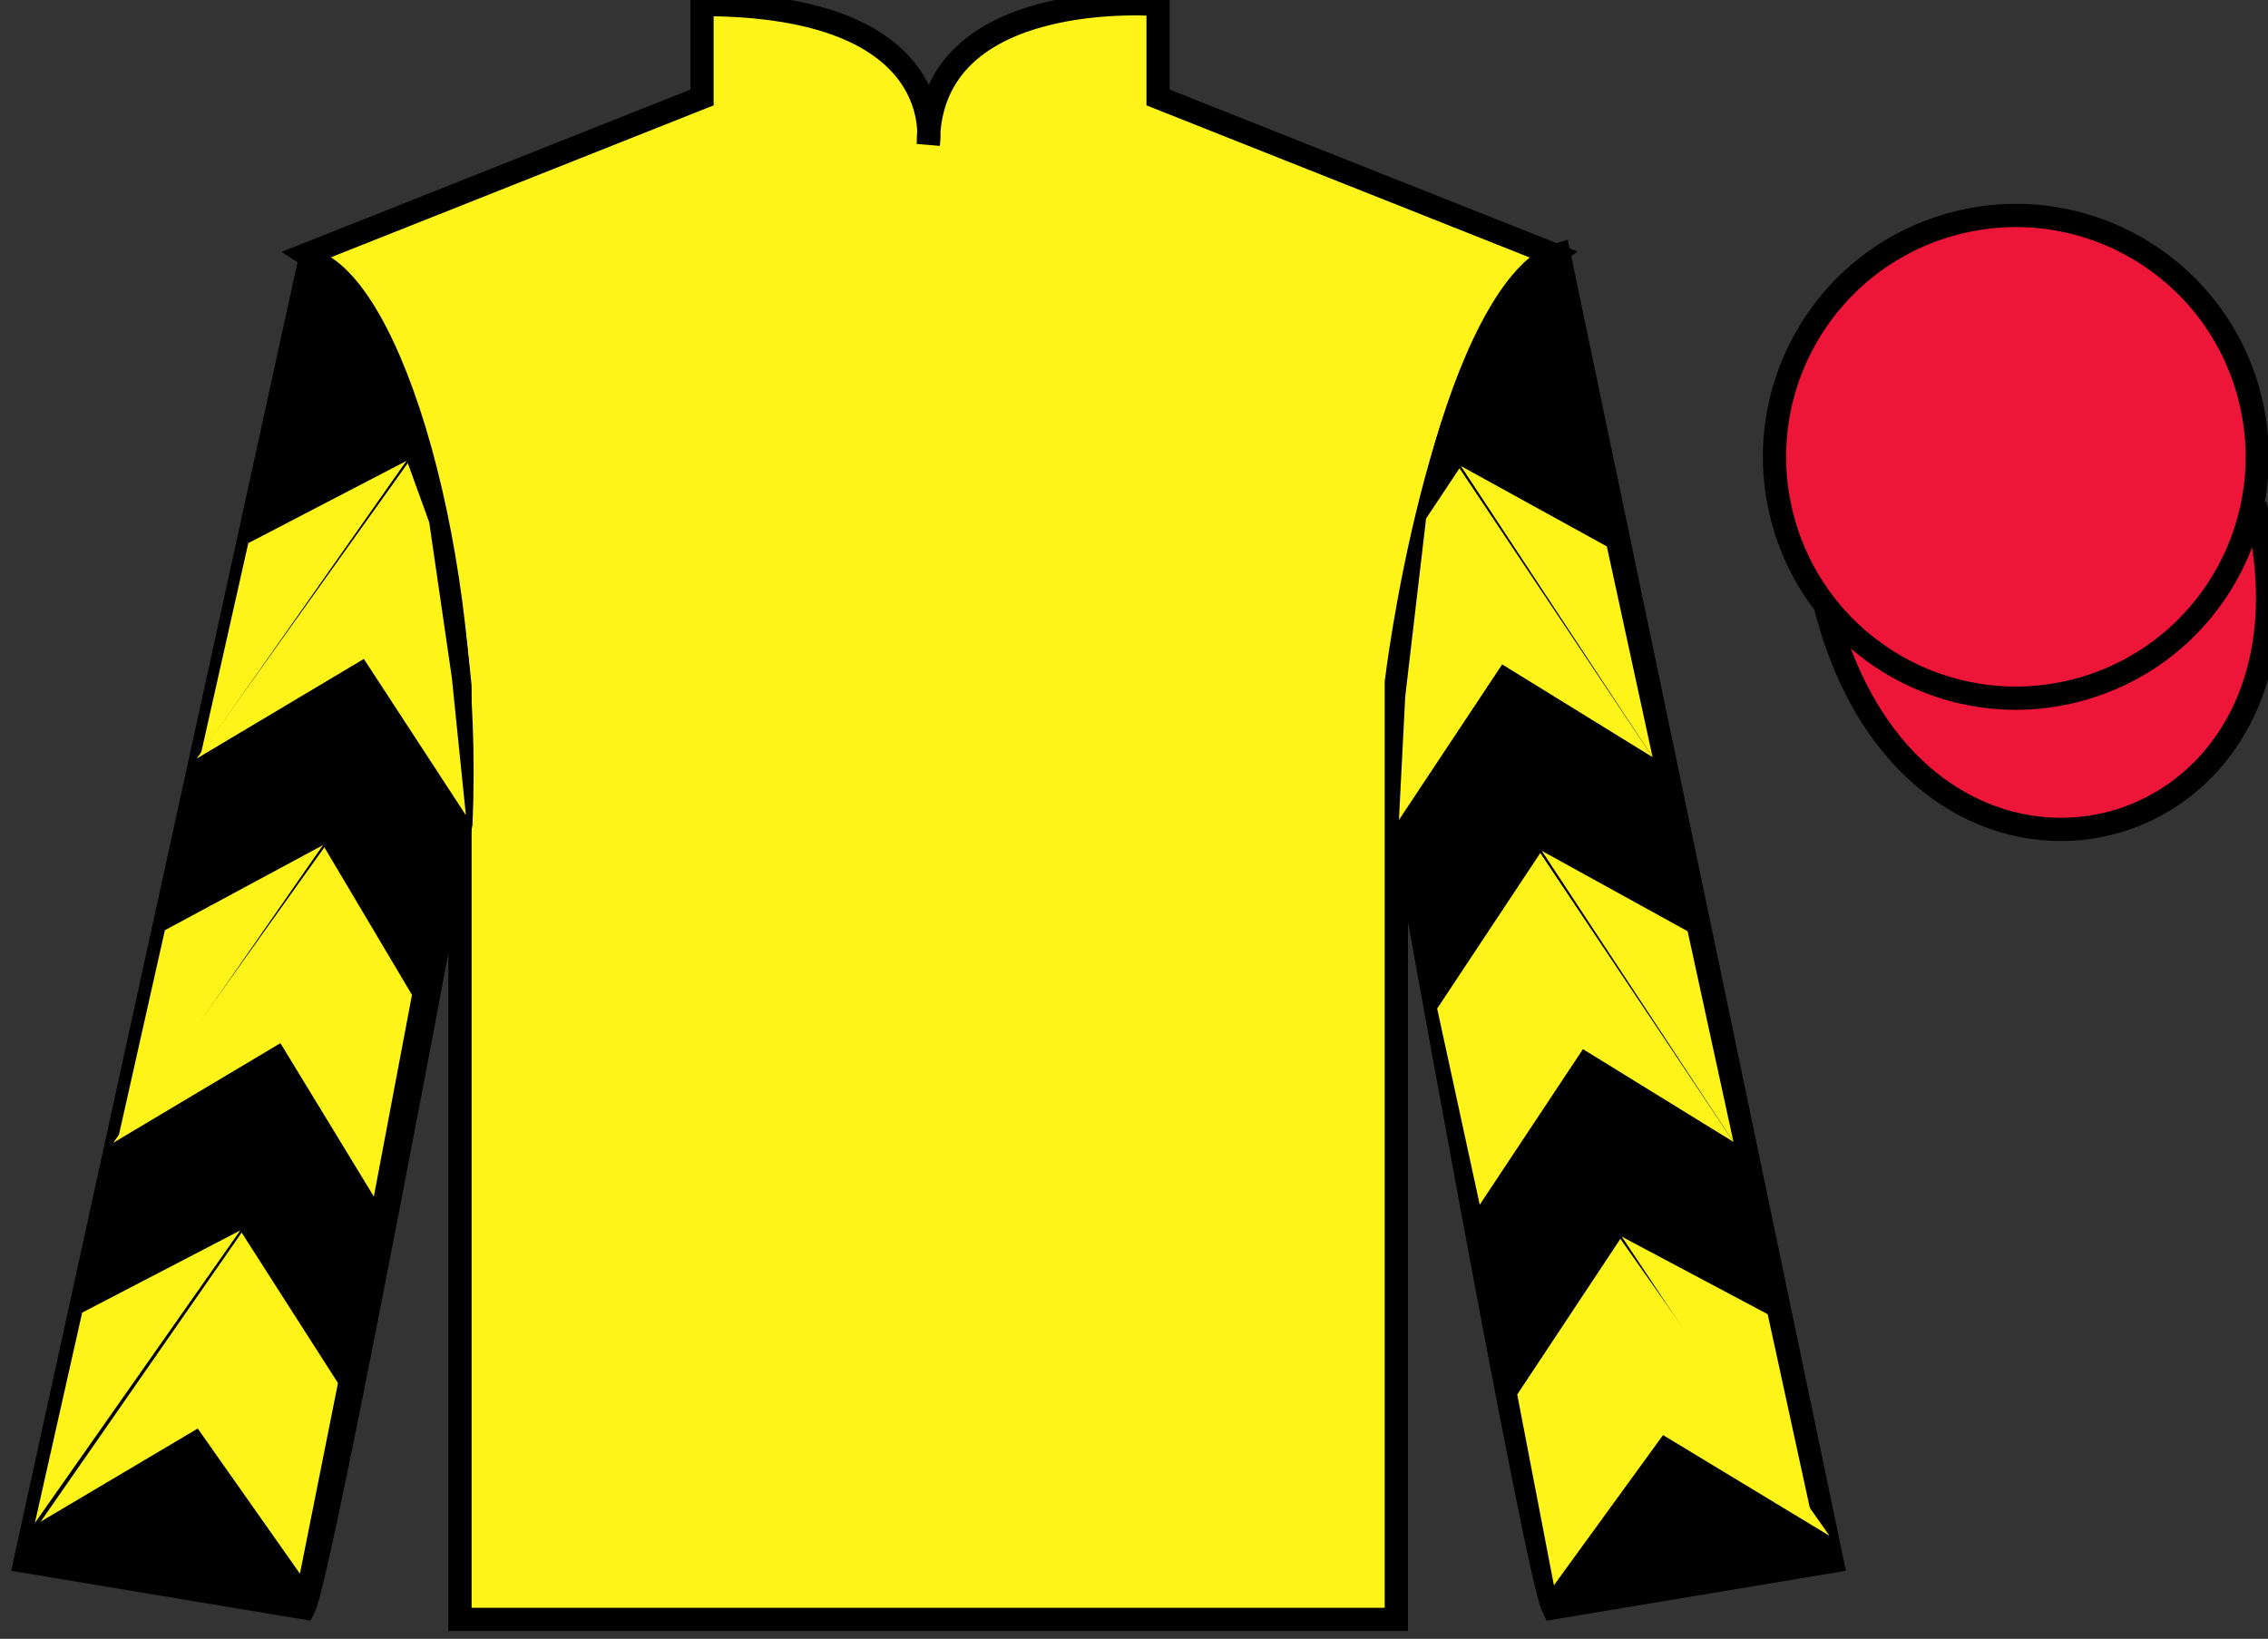
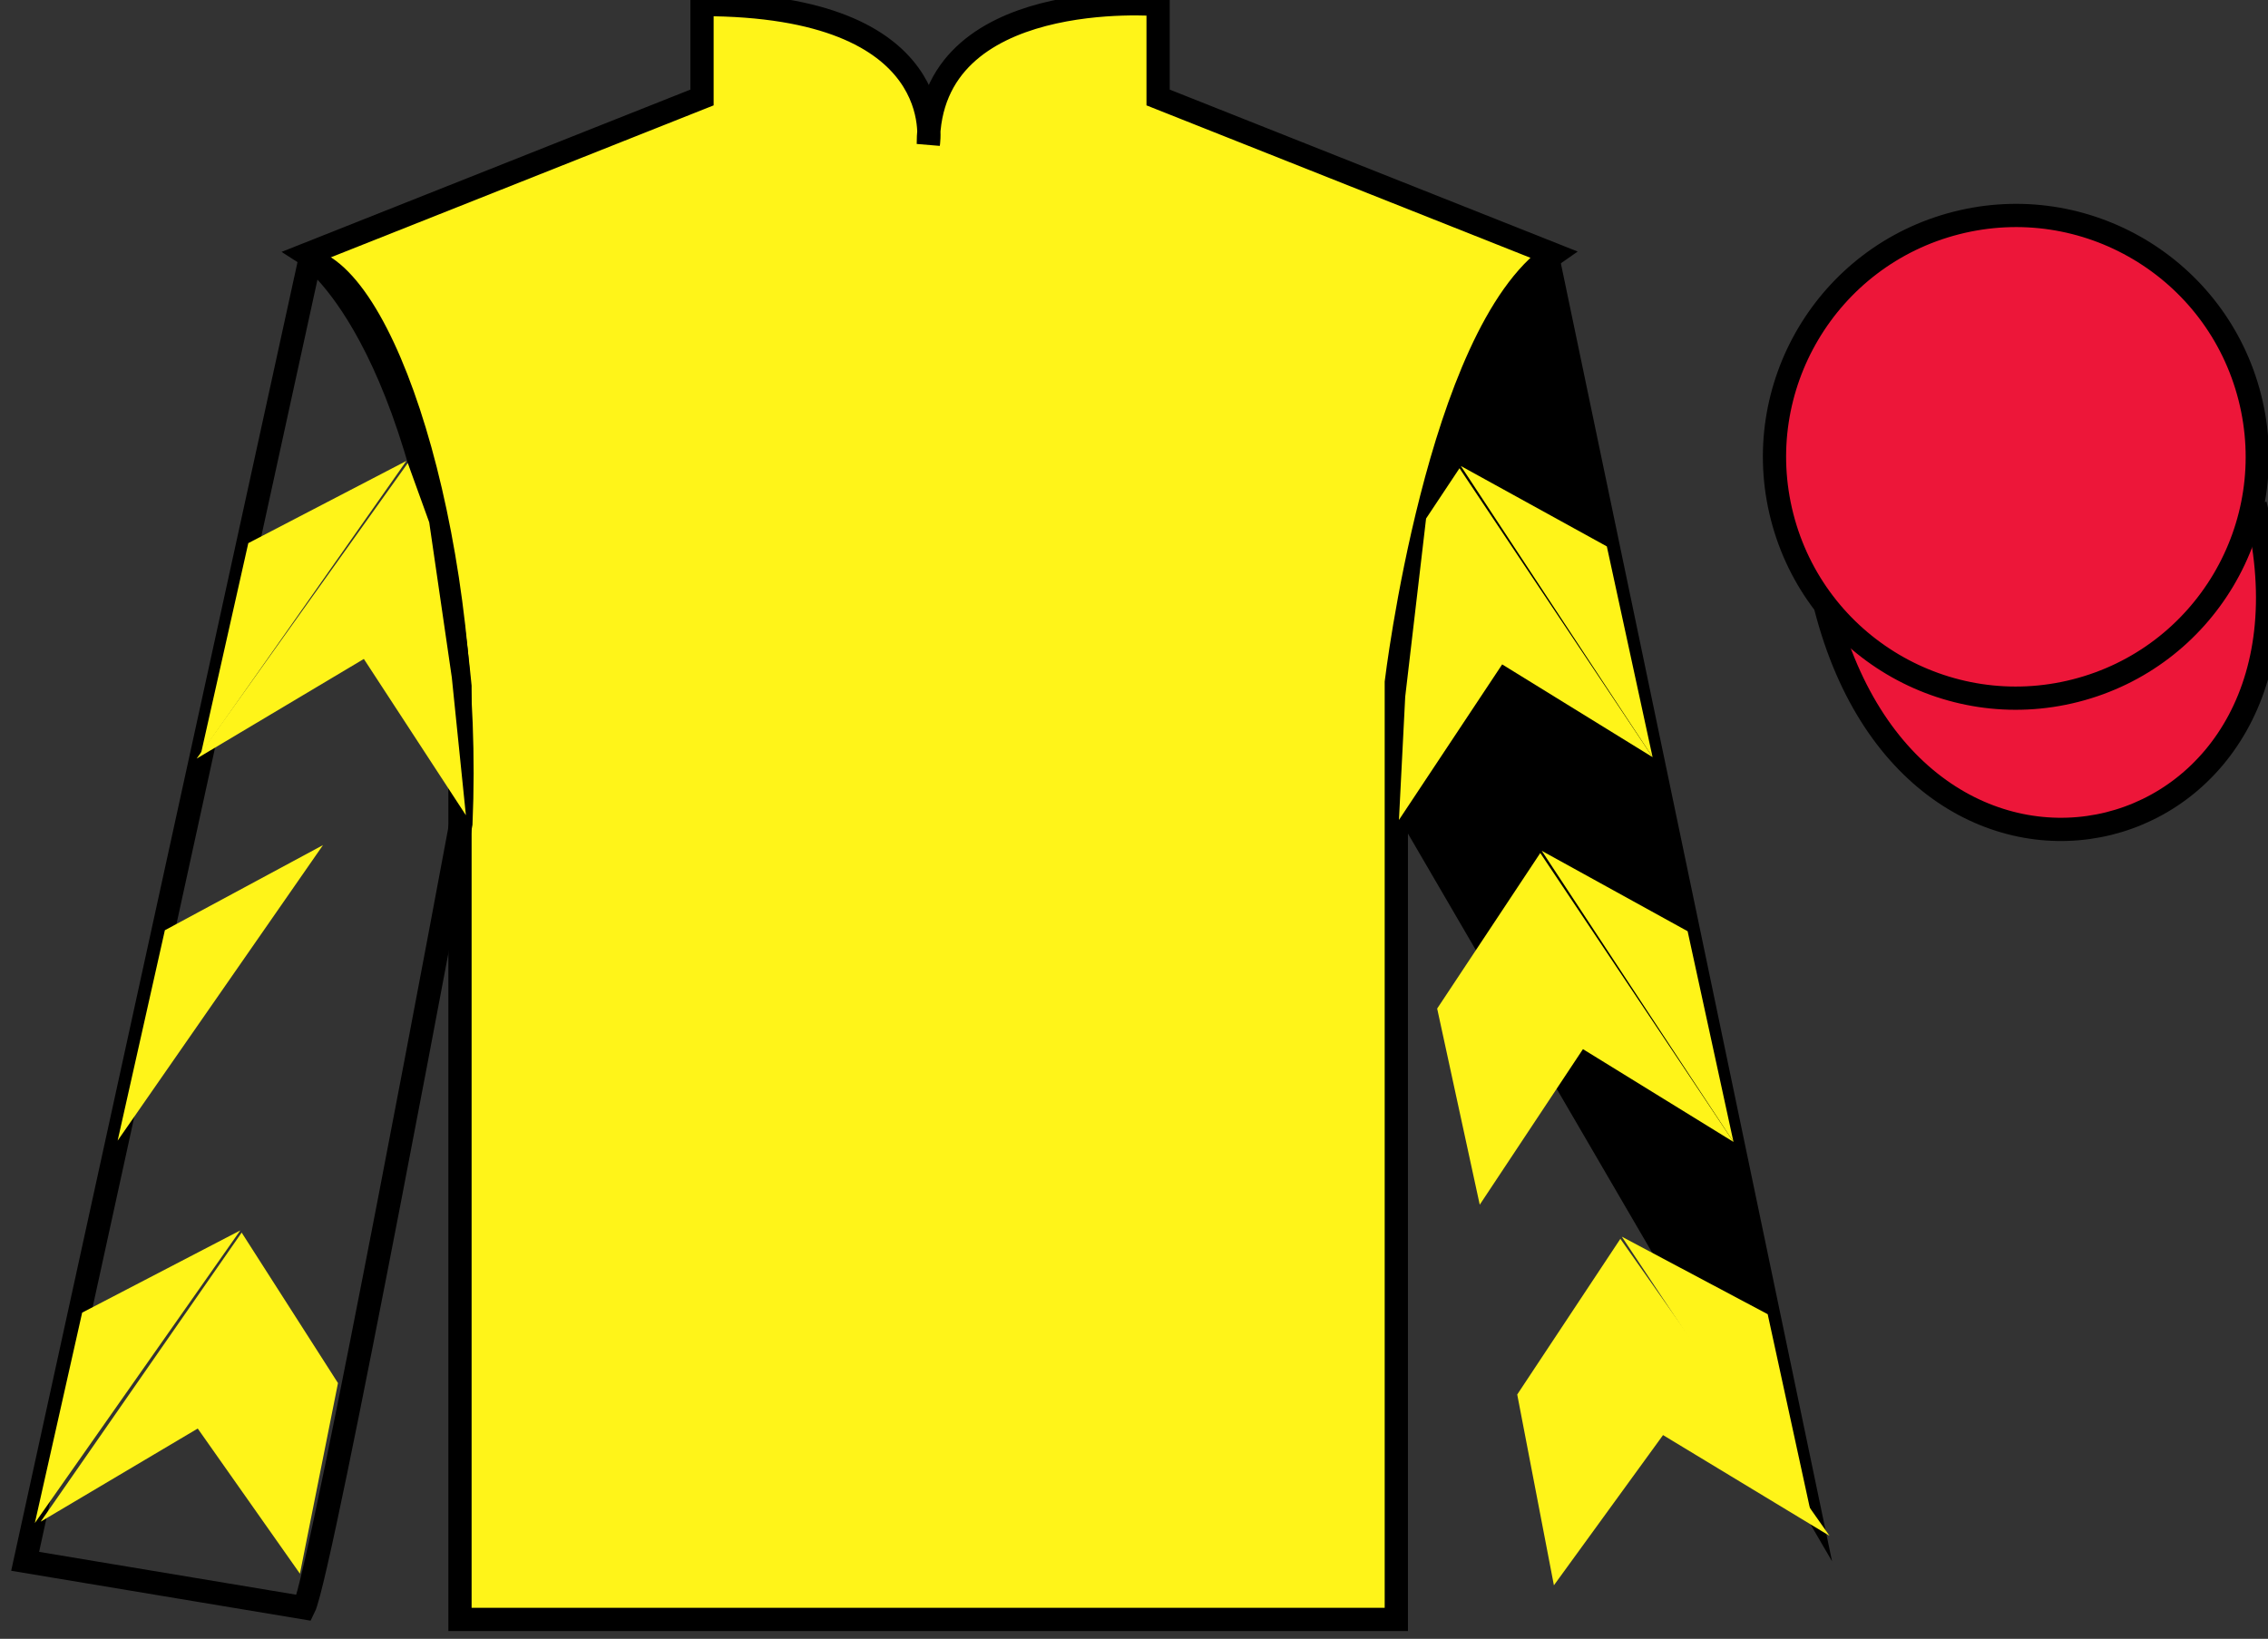
<svg xmlns="http://www.w3.org/2000/svg" width="97.59pt" height="70.53pt" viewBox="0 0 97.59 70.53" version="1.1">
  <rect x="0" y="0" width="97.59" height="70.53" fill="#333333" stroke="none" />
  <g id="surface0">
    <path style=" stroke:none;fill-rule:nonzero;fill:rgb(100%,95.41%,10.001%);fill-opacity:1;" d="M 13.207 10.945 C 13.207 10.945 18.293 14.195 19.793 29.531 C 19.793 29.531 19.793 44.531 19.793 69.695 L 60.082 69.695 L 60.082 29.363 C 60.082 29.363 61.875 14.363 66.832 10.945 L 49.832 4.195 L 49.832 0.195 C 49.832 0.195 39.945 -0.637 39.945 6.195 C 39.945 6.195 40.957 0.195 30.207 0.195 L 30.207 4.195 L 13.207 10.945 " />
    <path style="fill:none;stroke-width:10;stroke-linecap:butt;stroke-linejoin:miter;stroke:rgb(0%,0%,0%);stroke-opacity:1;stroke-miterlimit:4;" d="M 132.07 595.847 C 132.07 595.847 182.93 563.347 197.93 409.988 C 197.93 409.988 197.93 259.988 197.93 8.347 L 600.82 8.347 L 600.82 411.667 C 600.82 411.667 618.75 561.667 668.32 595.847 L 498.32 663.347 L 498.32 703.347 C 498.32 703.347 399.453 711.667 399.453 643.347 C 399.453 643.347 409.57 703.347 302.07 703.347 L 302.07 663.347 L 132.07 595.847 Z M 132.07 595.847 " transform="matrix(0.1,0,0,-0.1,0,70.53)" />
-     <path style=" stroke:none;fill-rule:nonzero;fill:rgb(0%,0%,0%);fill-opacity:1;" d="M 13.082 69.195 C 13.832 67.695 19.832 35.445 19.832 35.445 C 20.332 23.945 16.832 12.195 13.332 11.195 L 1.082 67.195 L 13.082 69.195 " />
    <path style="fill:none;stroke-width:10;stroke-linecap:butt;stroke-linejoin:miter;stroke:rgb(0%,0%,0%);stroke-opacity:1;stroke-miterlimit:4;" d="M 130.82 13.347 C 138.32 28.347 198.32 350.847 198.32 350.847 C 203.32 465.847 168.32 583.347 133.32 593.347 L 10.82 33.347 L 130.82 13.347 Z M 130.82 13.347 " transform="matrix(0.1,0,0,-0.1,0,70.53)" />
-     <path style=" stroke:none;fill-rule:nonzero;fill:rgb(0%,0%,0%);fill-opacity:1;" d="M 78.832 67.195 L 67.082 10.945 C 63.582 11.945 59.832 23.945 60.332 35.445 C 60.332 35.445 66.082 67.695 66.832 69.195 L 78.832 67.195 " />
-     <path style="fill:none;stroke-width:10;stroke-linecap:butt;stroke-linejoin:miter;stroke:rgb(0%,0%,0%);stroke-opacity:1;stroke-miterlimit:4;" d="M 788.32 33.347 L 670.82 595.847 C 635.82 585.847 598.32 465.847 603.32 350.847 C 603.32 350.847 660.82 28.347 668.32 13.347 L 788.32 33.347 Z M 788.32 33.347 " transform="matrix(0.1,0,0,-0.1,0,70.53)" />
+     <path style=" stroke:none;fill-rule:nonzero;fill:rgb(0%,0%,0%);fill-opacity:1;" d="M 78.832 67.195 L 67.082 10.945 C 63.582 11.945 59.832 23.945 60.332 35.445 L 78.832 67.195 " />
    <path style="fill-rule:nonzero;fill:rgb(92.863%,8.783%,22.277%);fill-opacity:1;stroke-width:10;stroke-linecap:butt;stroke-linejoin:miter;stroke:rgb(0%,0%,0%);stroke-opacity:1;stroke-miterlimit:4;" d="M 785.508 444.245 C 825.234 288.62 1009.18 336.198 970.391 488.191 " transform="matrix(0.1,0,0,-0.1,0,70.53)" />
    <path style=" stroke:none;fill-rule:nonzero;fill:rgb(92.863%,8.783%,22.277%);fill-opacity:1;" d="M 89.309 29.723 C 94.867 28.305 98.223 22.652 96.805 17.094 C 95.387 11.535 89.734 8.18 84.176 9.598 C 78.617 11.016 75.262 16.672 76.68 22.23 C 78.098 27.785 83.754 31.141 89.309 29.723 " />
    <path style="fill:none;stroke-width:10;stroke-linecap:butt;stroke-linejoin:miter;stroke:rgb(0%,0%,0%);stroke-opacity:1;stroke-miterlimit:4;" d="M 893.086 408.073 C 948.672 422.253 982.227 478.777 968.047 534.362 C 953.867 589.948 897.344 623.503 841.758 609.323 C 786.172 595.144 752.617 538.581 766.797 482.995 C 780.977 427.448 837.539 393.894 893.086 408.073 Z M 893.086 408.073 " transform="matrix(0.1,0,0,-0.1,0,70.53)" />
    <path style=" stroke:none;fill-rule:nonzero;fill:rgb(100%,95.41%,10.001%);fill-opacity:1;" d="M 8.461 32.648 L 15.656 28.359 L 20.047 35.086 L 19.441 29.156 L 18.469 22.48 L 17.547 19.93 " />
    <path style=" stroke:none;fill-rule:nonzero;fill:rgb(100%,95.41%,10.001%);fill-opacity:1;" d="M 17.488 19.836 L 10.684 23.375 L 8.648 32.43 " />
    <path style=" stroke:none;fill-rule:nonzero;fill:rgb(100%,95.41%,10.001%);fill-opacity:1;" d="M 1.312 65.766 L 8.508 61.48 " />
-     <path style=" stroke:none;fill-rule:nonzero;fill:rgb(100%,95.41%,10.001%);fill-opacity:1;" d="M 14.793 59.773 L 10.398 53.047 " />
    <path style=" stroke:none;fill-rule:nonzero;fill:rgb(100%,95.41%,10.001%);fill-opacity:1;" d="M 10.34 52.953 L 3.535 56.492 " />
    <path style=" stroke:none;fill-rule:nonzero;fill:rgb(100%,95.41%,10.001%);fill-opacity:1;" d="M 1.75 65.488 L 8.508 61.48 L 12.906 67.727 L 14.543 59.523 L 10.398 53.047 " />
    <path style=" stroke:none;fill-rule:nonzero;fill:rgb(100%,95.41%,10.001%);fill-opacity:1;" d="M 10.34 52.953 L 3.535 56.492 L 1.5 65.547 " />
-     <path style=" stroke:none;fill-rule:nonzero;fill:rgb(100%,95.41%,10.001%);fill-opacity:1;" d="M 4.871 49.184 L 12.066 44.895 L 16.086 51.496 L 17.727 42.816 L 13.957 36.465 " />
    <path style=" stroke:none;fill-rule:nonzero;fill:rgb(100%,95.41%,10.001%);fill-opacity:1;" d="M 13.898 36.371 L 7.094 40.035 L 5.062 49.09 " />
    <path style=" stroke:none;fill-rule:nonzero;fill:rgb(100%,95.41%,10.001%);fill-opacity:1;" d="M 71.109 32.586 L 64.637 28.594 L 60.195 35.289 L 60.465 29.988 L 61.363 22.316 L 62.801 20.152 " />
    <path style=" stroke:none;fill-rule:nonzero;fill:rgb(100%,95.41%,10.001%);fill-opacity:1;" d="M 62.859 20.055 L 69.141 23.516 L 71.109 32.586 " />
    <path style=" stroke:none;fill-rule:nonzero;fill:rgb(100%,95.41%,10.001%);fill-opacity:1;" d="M 78.723 66.098 L 71.559 61.762 " />
    <path style=" stroke:none;fill-rule:nonzero;fill:rgb(100%,95.41%,10.001%);fill-opacity:1;" d="M 65.285 60.016 L 69.723 53.316 " />
    <path style=" stroke:none;fill-rule:nonzero;fill:rgb(100%,95.41%,10.001%);fill-opacity:1;" d="M 78.723 66.098 L 71.559 61.762 L 66.863 68.227 L 65.285 60.016 L 69.723 53.316 " />
    <path style=" stroke:none;fill-rule:nonzero;fill:rgb(100%,95.41%,10.001%);fill-opacity:1;" d="M 69.785 53.223 L 76.062 56.559 L 78.035 65.629 " />
    <path style=" stroke:none;fill-rule:nonzero;fill:rgb(100%,95.41%,10.001%);fill-opacity:1;" d="M 74.59 49.145 L 68.113 45.152 L 63.672 51.848 L 61.84 43.406 L 66.277 36.711 " />
    <path style=" stroke:none;fill-rule:nonzero;fill:rgb(100%,95.41%,10.001%);fill-opacity:1;" d="M 66.34 36.617 L 72.617 40.078 L 74.59 49.145 " />
  </g>
</svg>